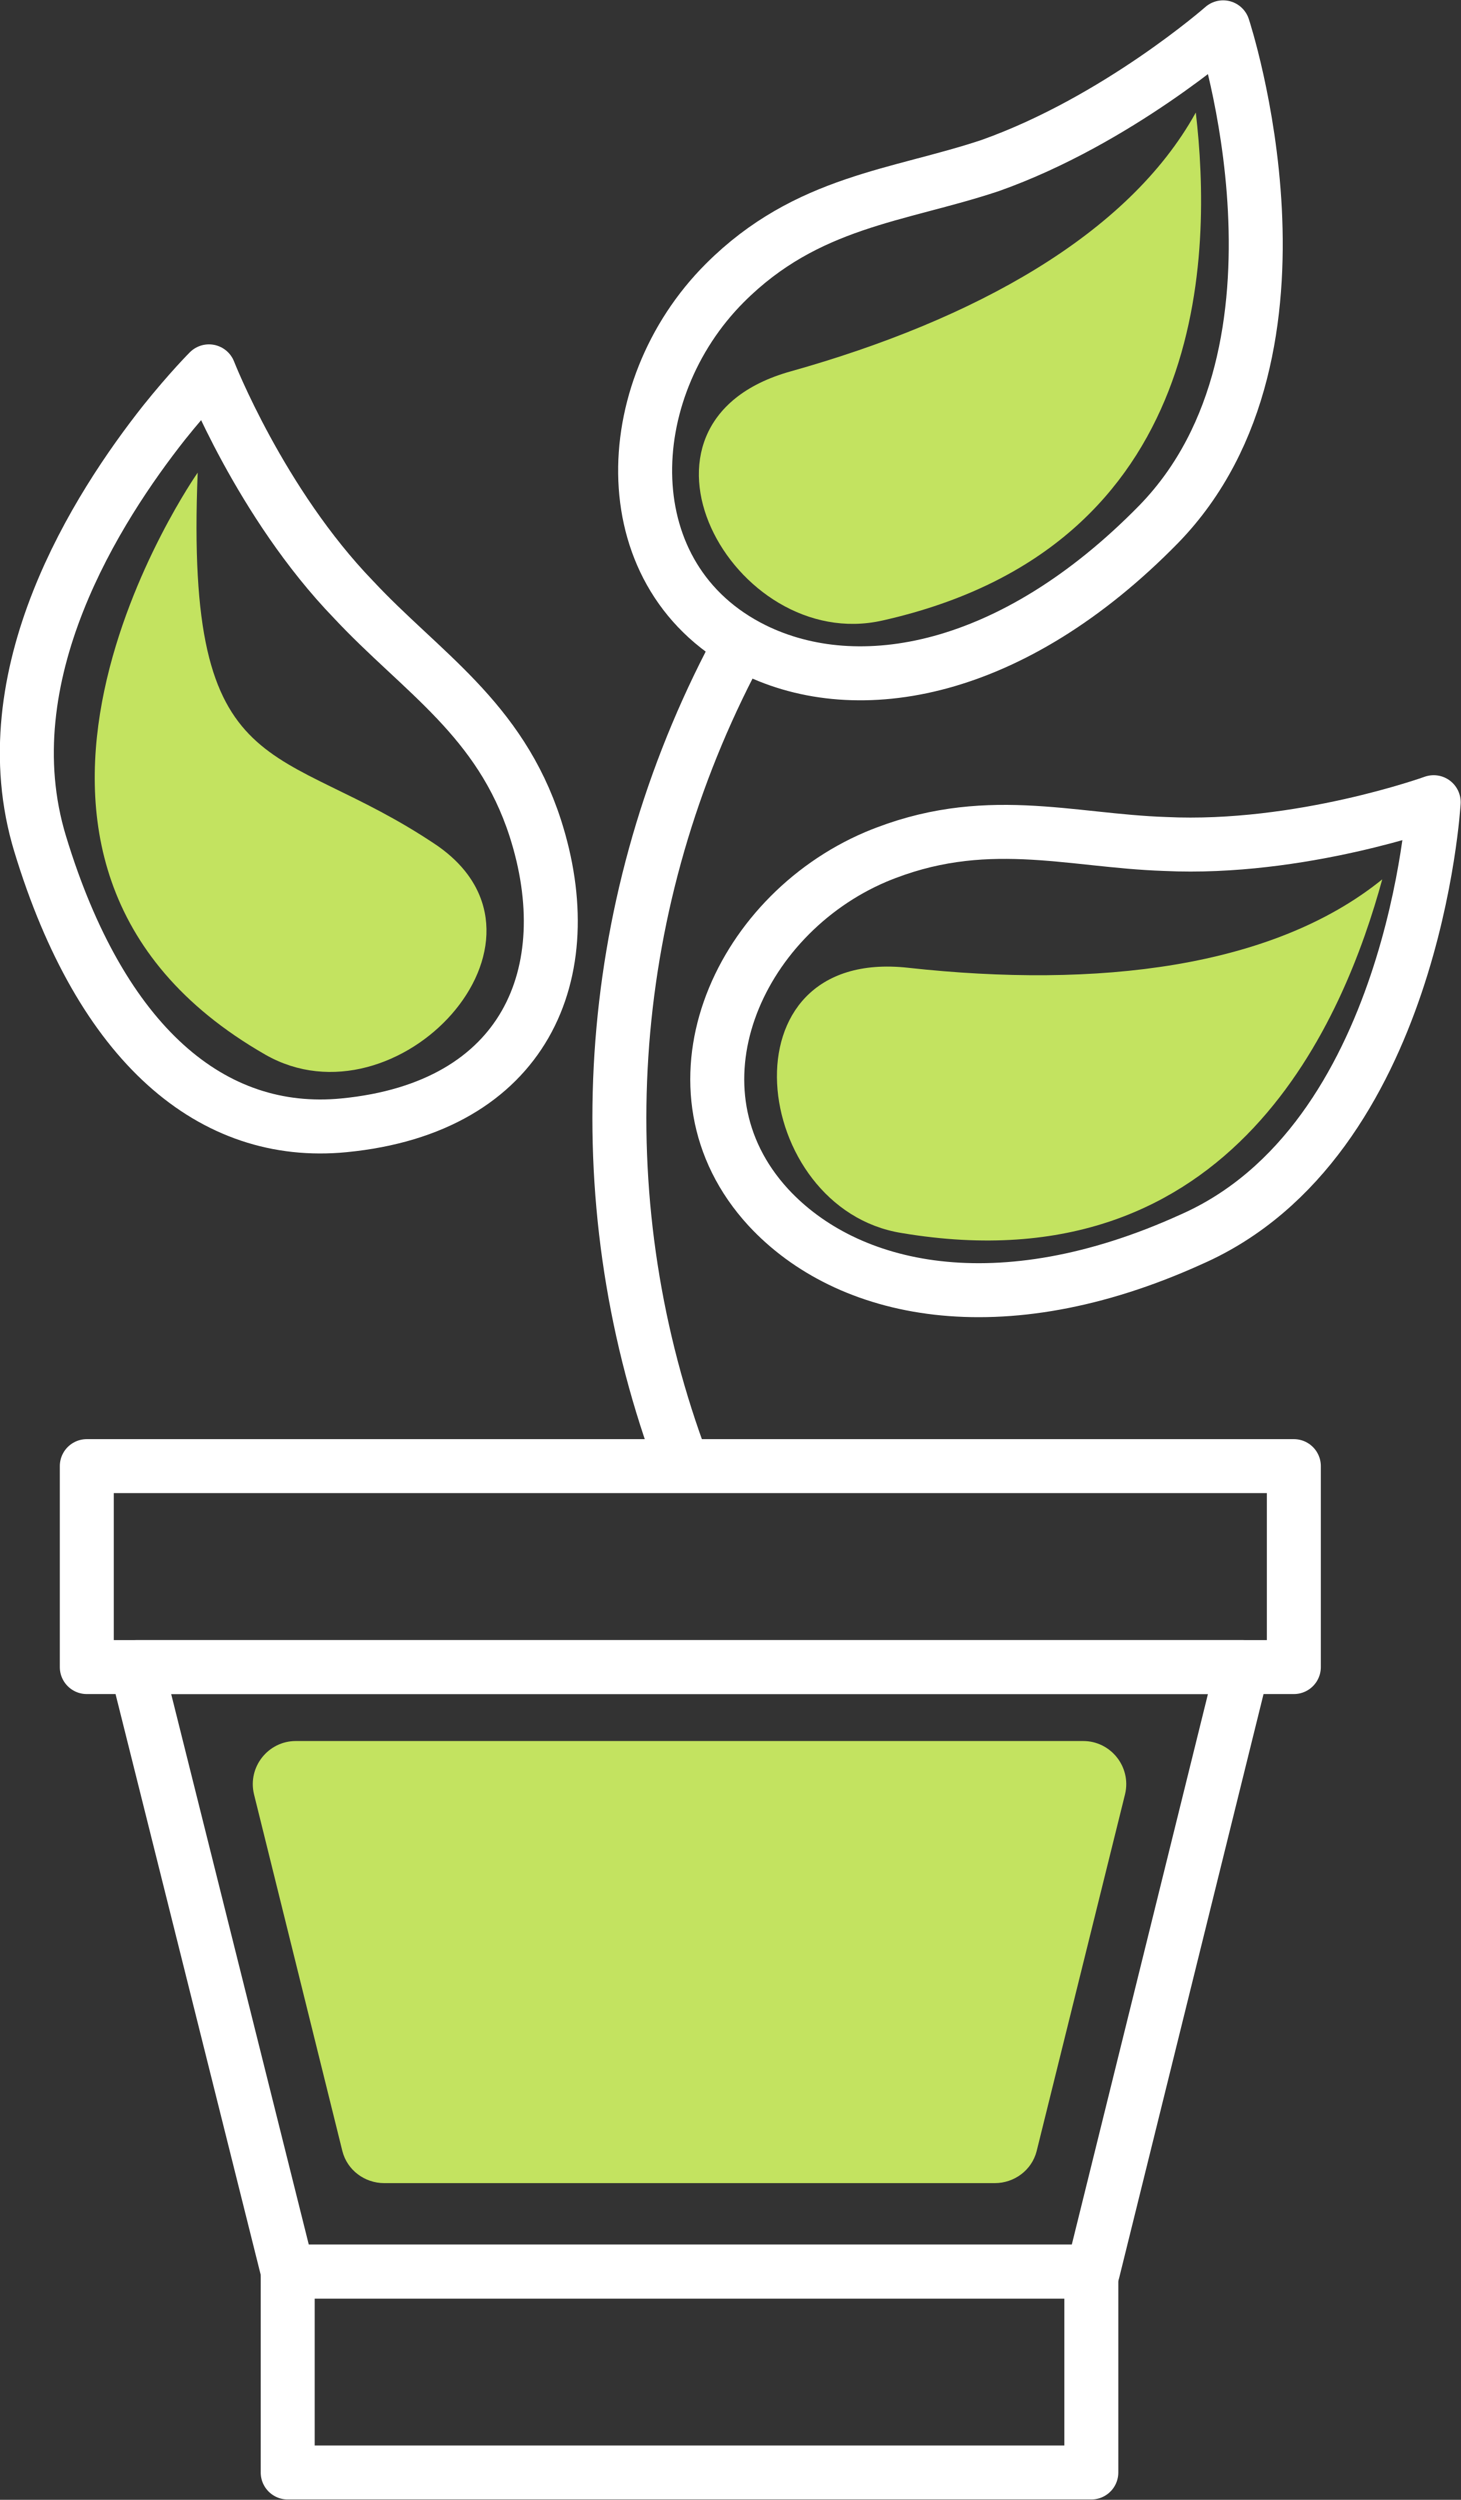
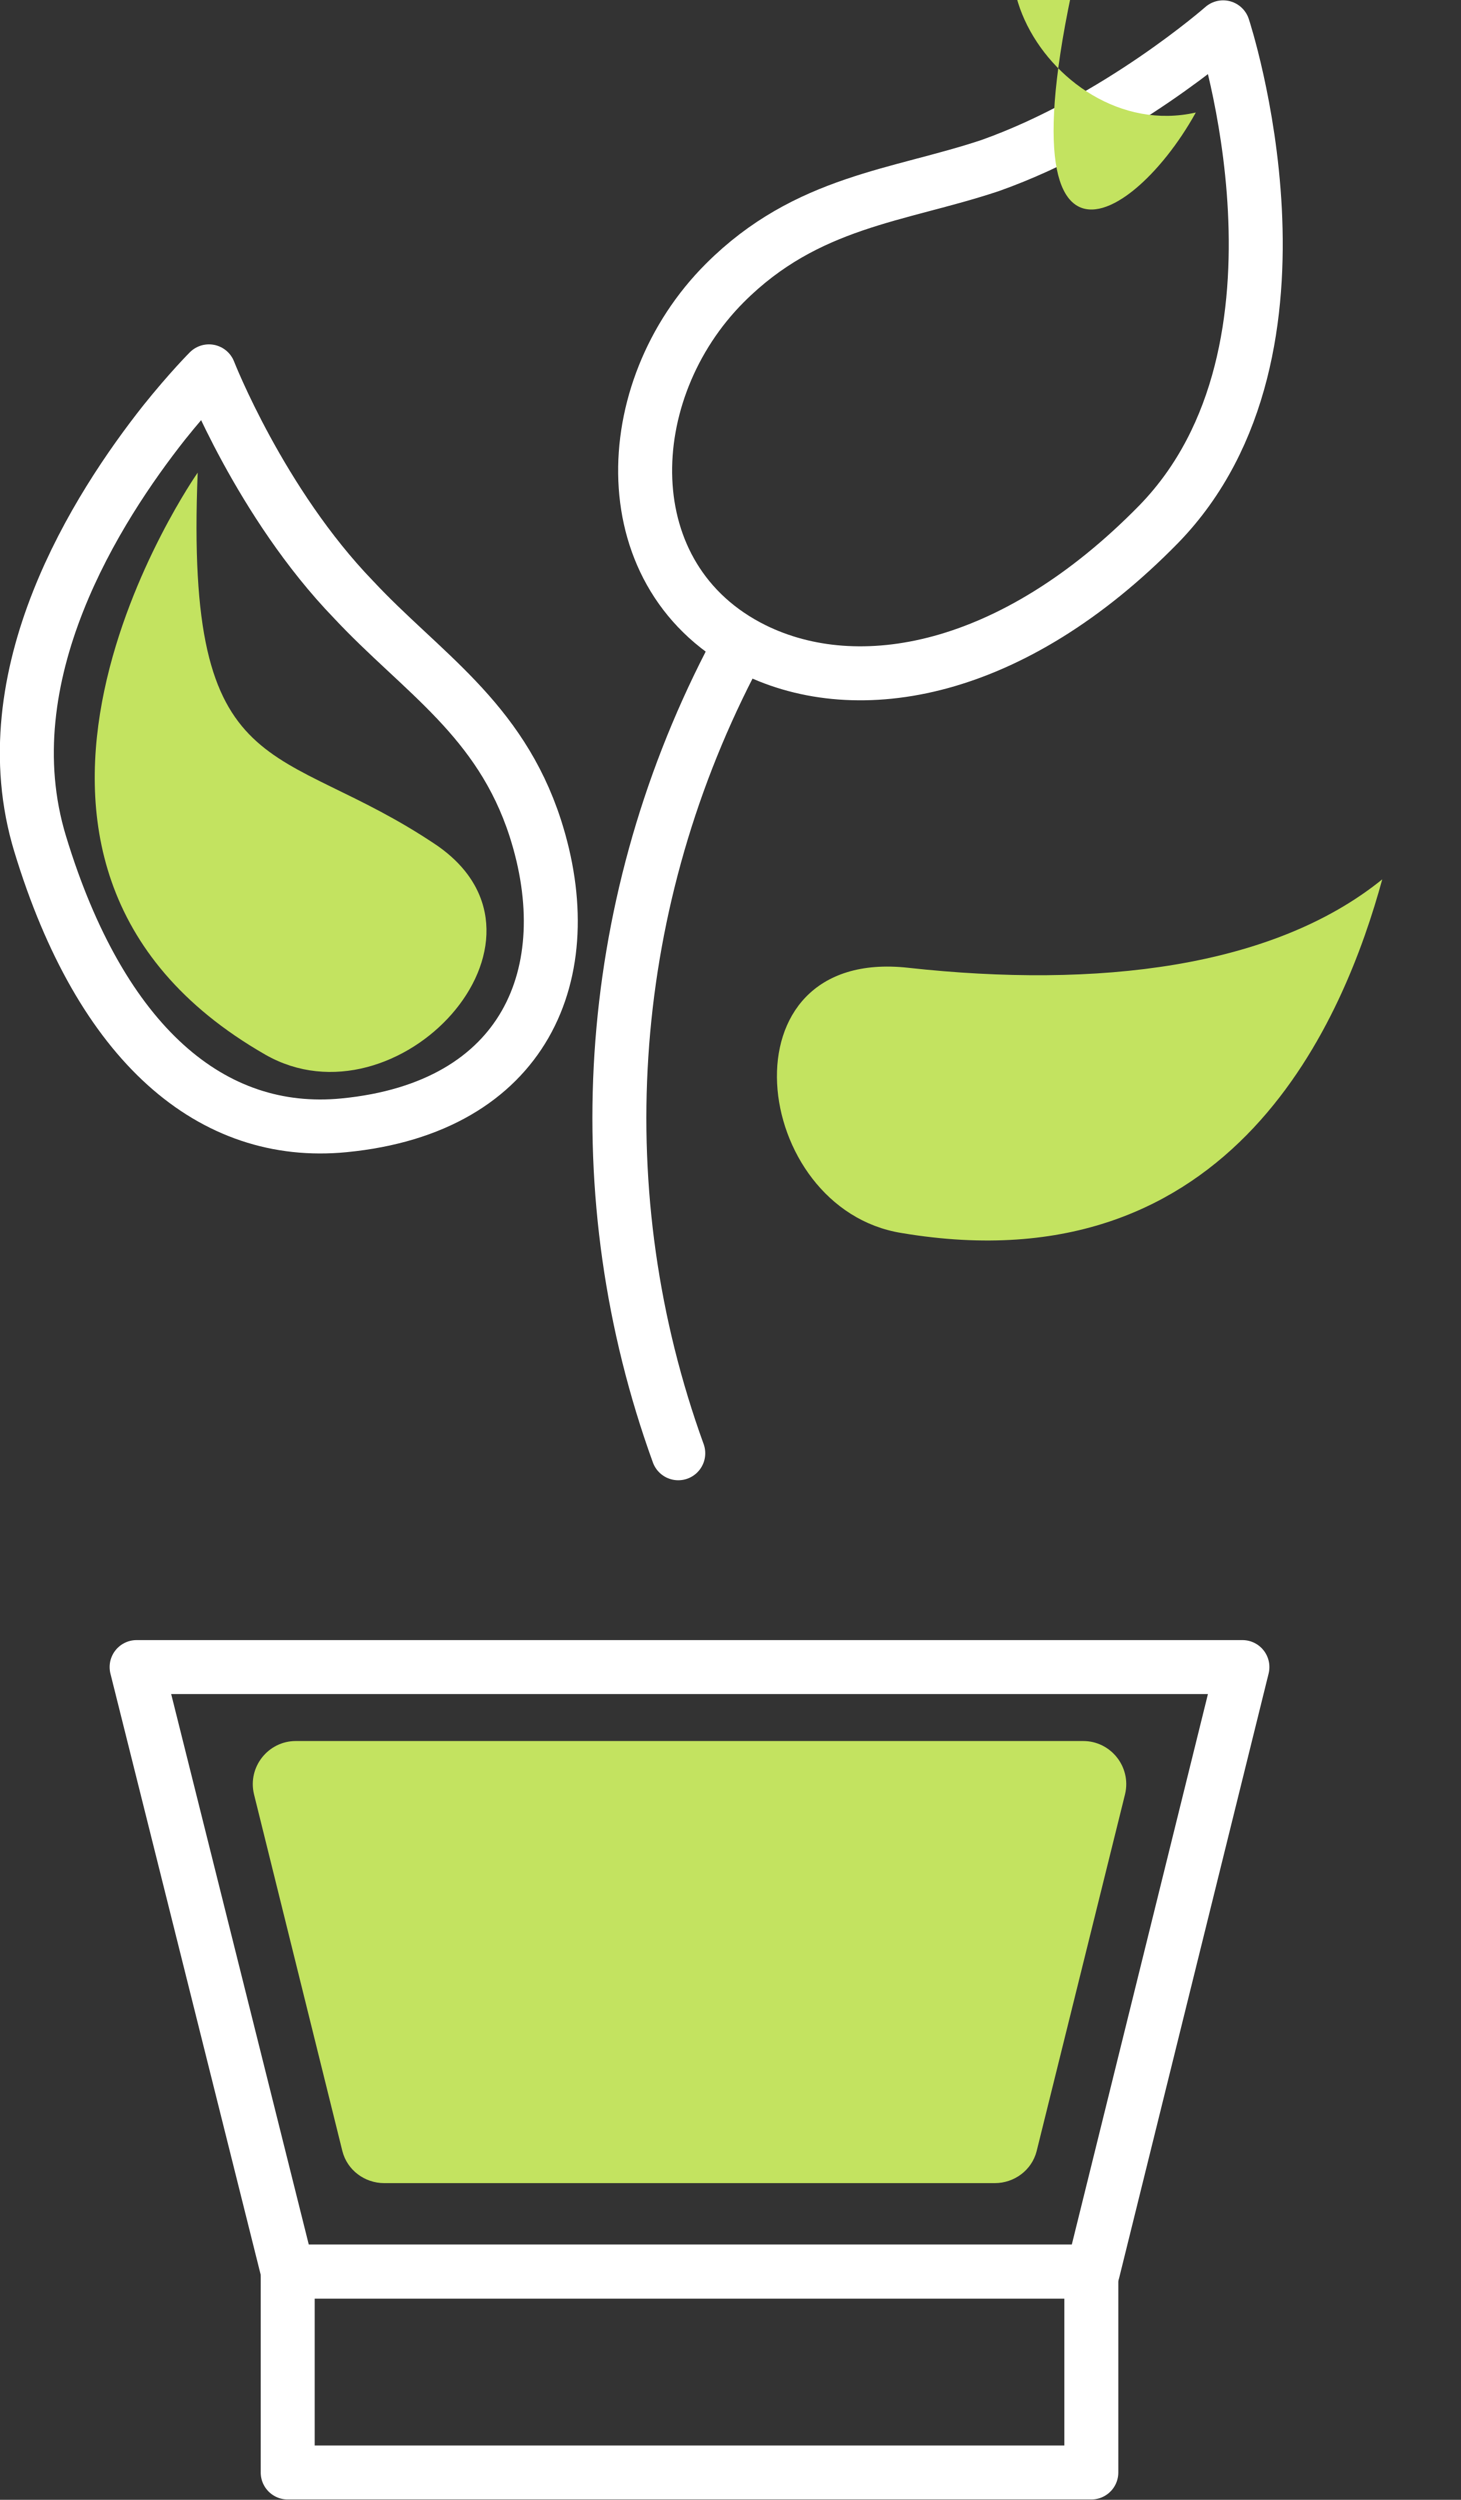
<svg xmlns="http://www.w3.org/2000/svg" version="1.1" id="Layer_1" x="0px" y="0px" viewBox="0 0 90.9 155.5" style="enable-background:new 0 0 90.9 155.5;" xml:space="preserve">
  <rect x="0" y="0" width="90.9" height="155.5" fill="#333333" stroke="none" />
  <style type="text/css">
	.st0{fill:#C3E360;}
	.st1{fill:none;stroke:#FFFFFF;stroke-width:3.358;stroke-linecap:round;stroke-linejoin:round;stroke-miterlimit:10;}
</style>
  <g>
    <path class="st0" d="M23.9,135.8h38c1.2,0,2.3-0.8,2.6-2l5.5-22.2c0.4-1.7-0.9-3.3-2.6-3.3h-49c-1.7,0-3,1.6-2.6,3.3l5.5,22.2   C21.6,135,22.7,135.8,23.9,135.8z" />
    <path class="st0" d="M12.3,29.4c0,0-16.9,24.1,4.2,36.2c8.2,4.7,19.2-7.1,10.7-13C17.3,45.9,11.5,49.2,12.3,29.4z" />
    <g>
      <path class="st1" d="M45.4,41.3c-7.9,15.4-9,33.1-3.2,49.1" />
      <path class="st1" d="M45.1,17.6C38.4,24.3,38,36,46.9,40.4c6.5,3.2,16.1,1.5,25.2-7.8c10.6-10.9,4-30.9,4-30.9s-6.6,5.8-14.5,8.6    C55.9,12.2,50.2,12.5,45.1,17.6z" />
-       <path class="st1" d="M54.5,53.3c-8.7,3.7-13.4,14.5-6.7,21.8c4.9,5.3,14.4,7.4,26.3,2C88,71,89.2,49.9,89.2,49.9s-8.3,3-16.7,2.6    C66.5,52.3,61.2,50.5,54.5,53.3z" />
      <path class="st1" d="M33.3,51.5c2.9,9-0.6,17.4-11.9,18.5c-8.2,0.8-15.1-5-18.9-17.5c-3.2-10.5,3.6-21,7.7-26.2    c1.6-2,2.8-3.2,2.8-3.2s3.2,8.2,9,14.2C26.2,41.8,31.1,44.7,33.3,51.5z" />
    </g>
    <polygon class="st1" points="68,141.3 17.9,141.3 8.5,103.7 77.3,103.7  " />
-     <rect x="5.4" y="91.2" class="st1" width="75.1" height="12.5" />
    <rect x="17.9" y="141.3" class="st1" width="50" height="12.5" />
    <path class="st0" d="M86,54.7c-2.3,8.4-9.1,25.5-29.9,22c-9.4-1.5-11.4-17.8,0.4-16.5C68.3,61.5,79.2,60.2,86,54.7z" />
-     <path class="st0" d="M74.4,7c1,8.6,1,27-19.5,31.6c-9.3,2.1-17.2-12.3-5.7-15.5C60.6,19.9,70.2,14.6,74.4,7z" />
+     <path class="st0" d="M74.4,7c-9.3,2.1-17.2-12.3-5.7-15.5C60.6,19.9,70.2,14.6,74.4,7z" />
  </g>
</svg>